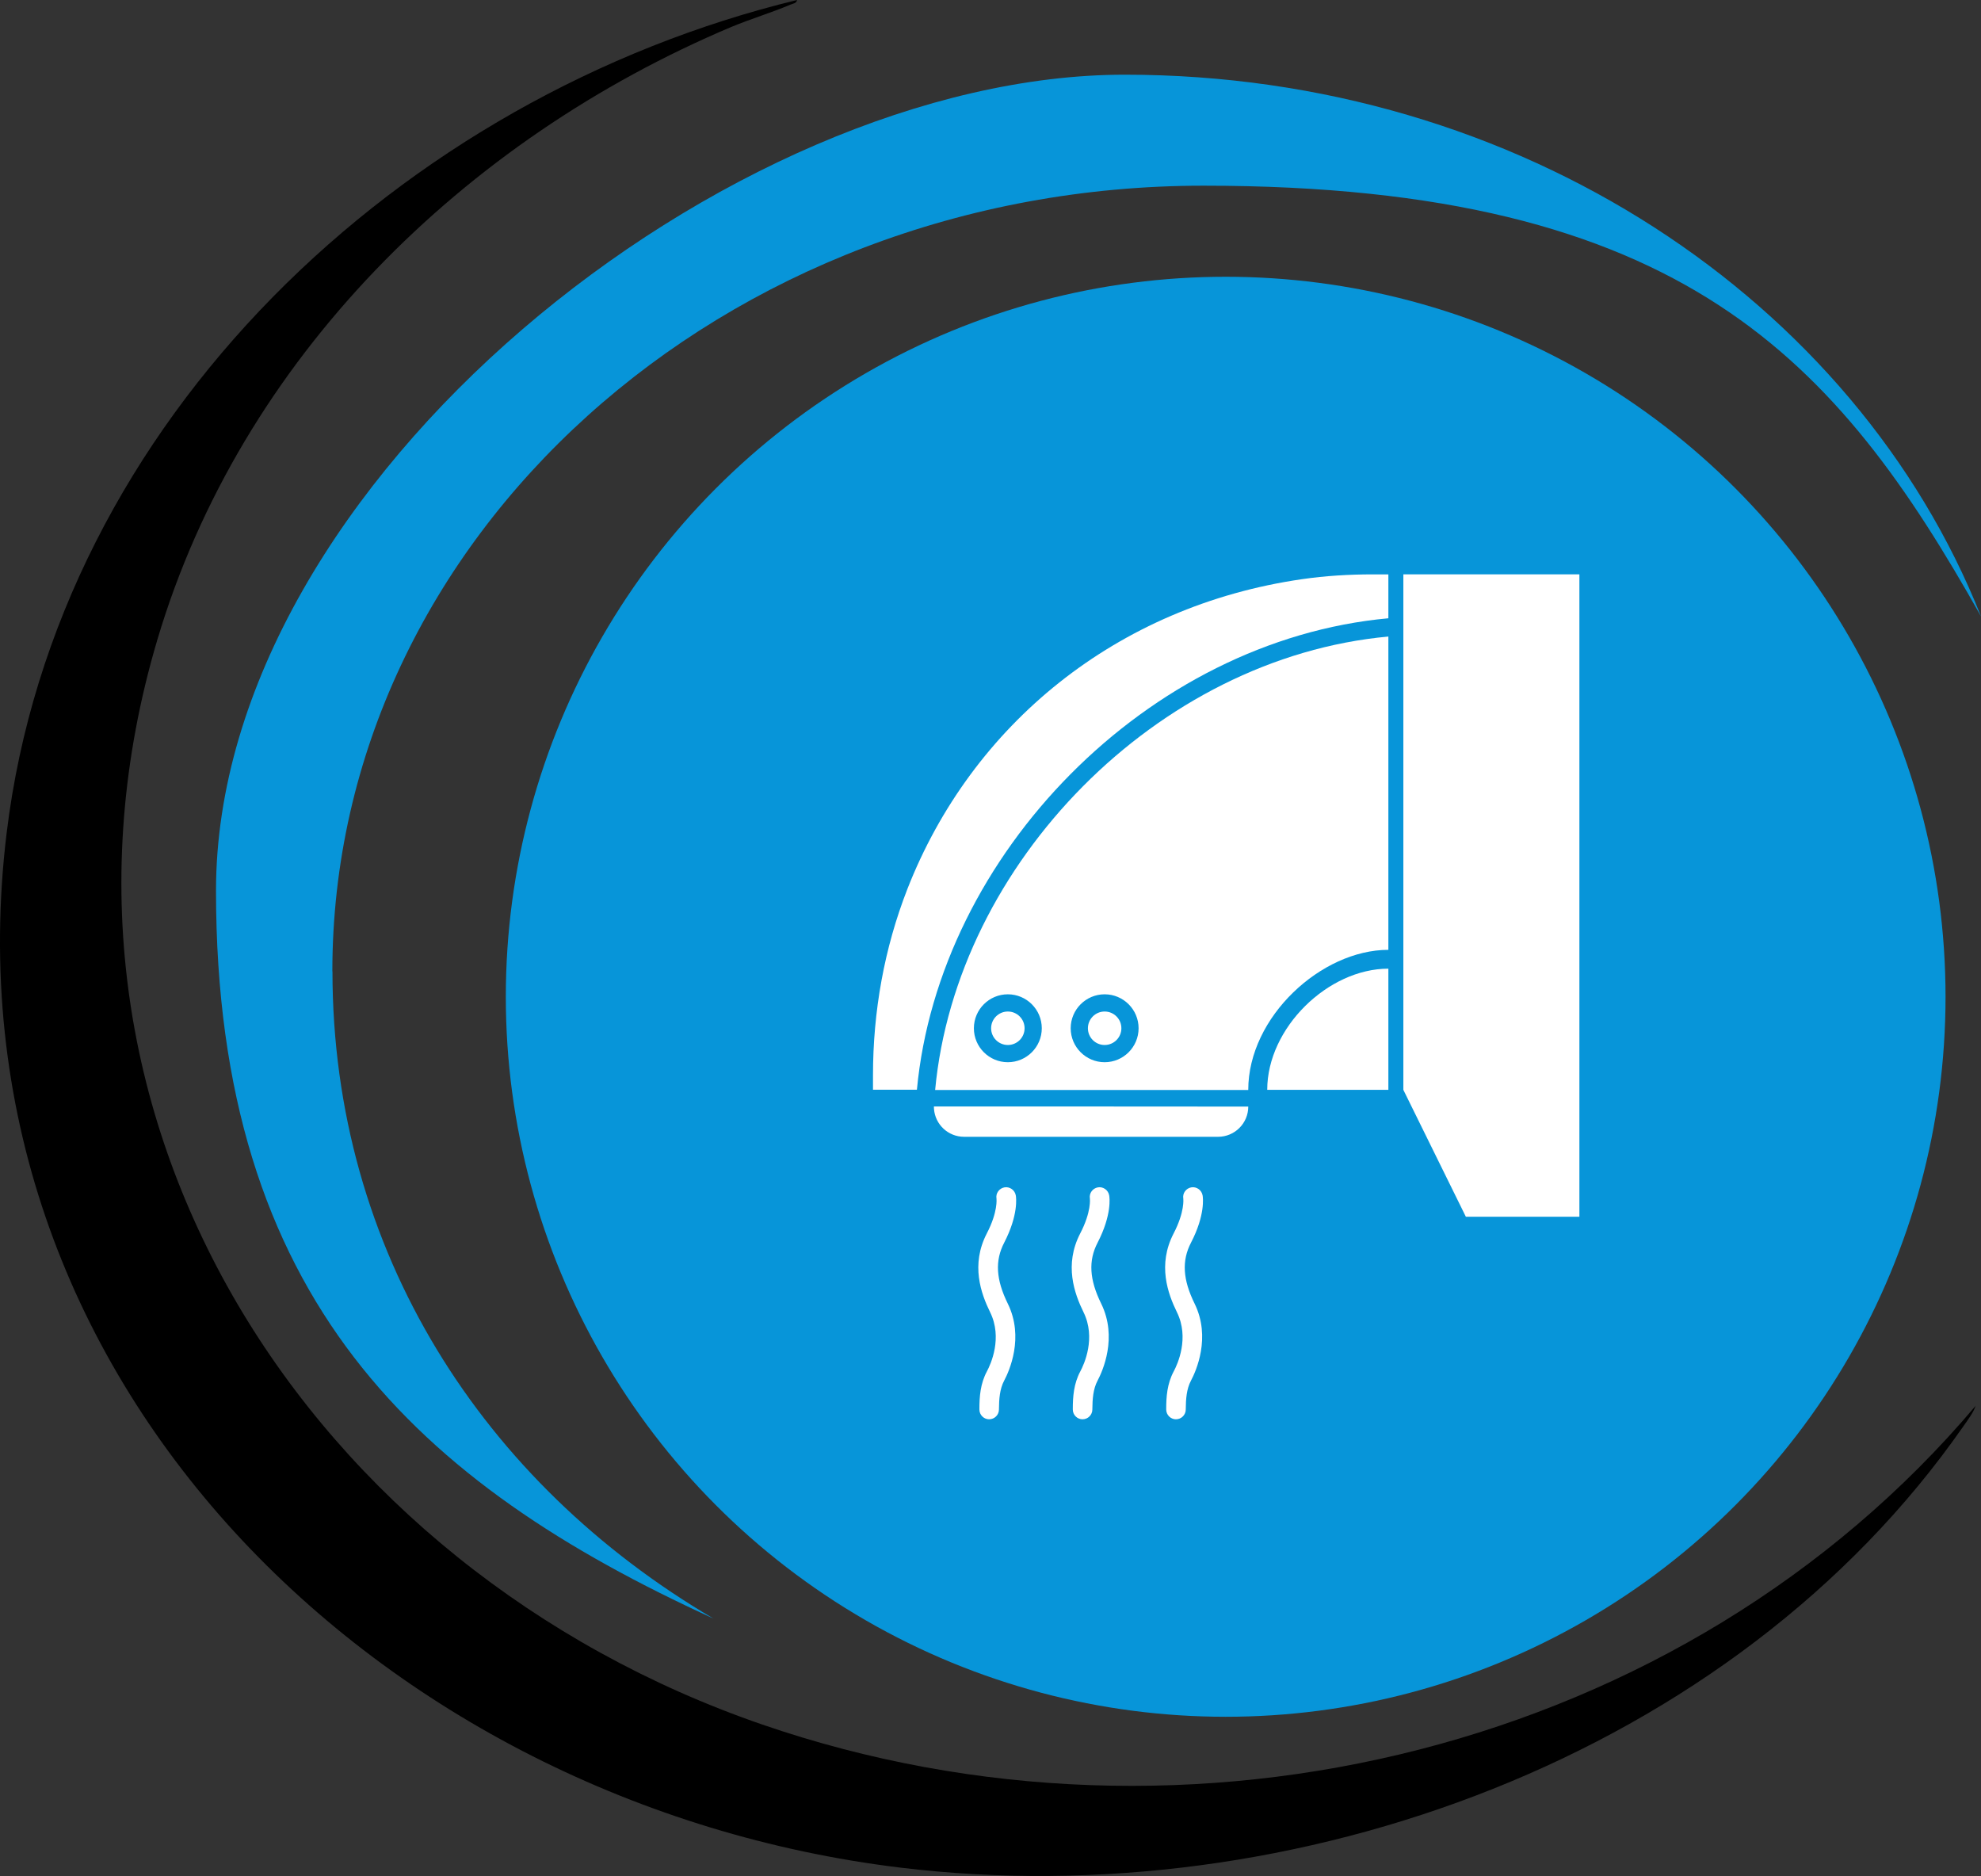
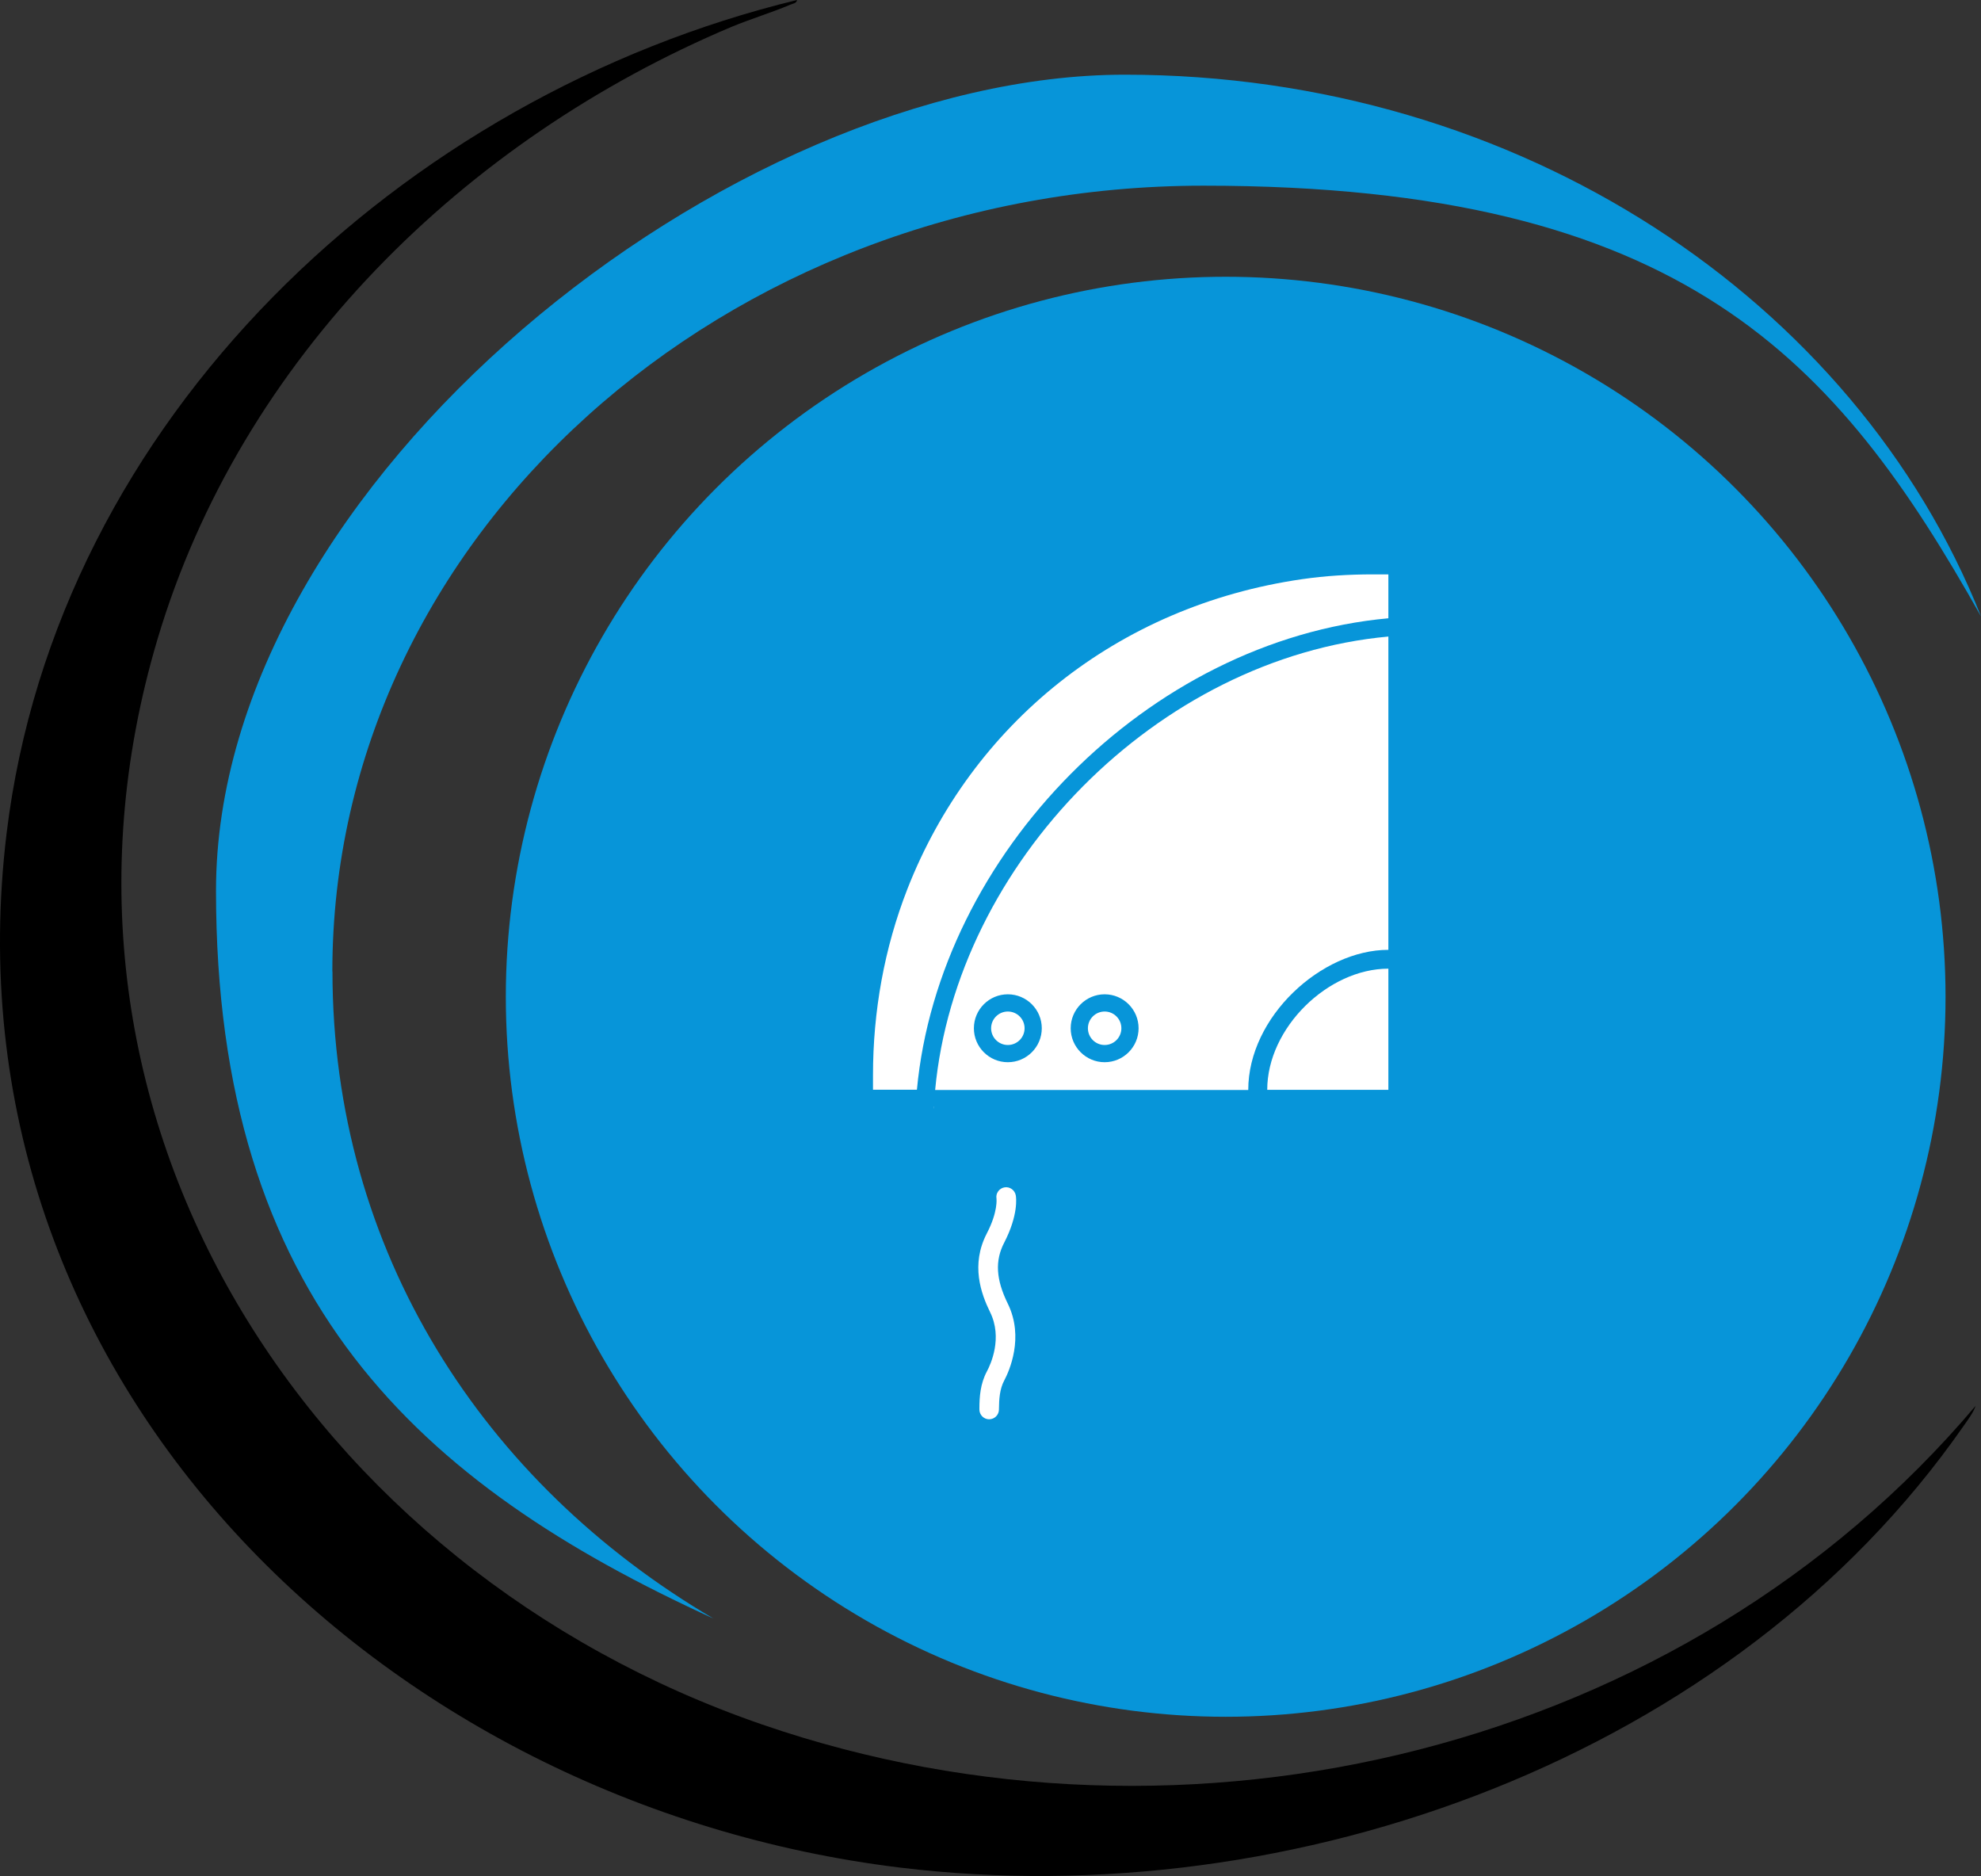
<svg xmlns="http://www.w3.org/2000/svg" id="Layer_1" data-name="Layer 1" viewBox="0 0 1607.62 1522.08">
  <rect x="0" y="0" width="1607.62" height="1522.08" fill="#333333" stroke="none" />
  <defs>
    <style>
      .cls-1, .cls-2, .cls-3 {
        stroke-width: 0px;
      }

      .cls-2 {
        fill: #0795d9;
      }

      .cls-3 {
        fill: #fff;
      }
    </style>
  </defs>
  <circle class="cls-2" cx="994.66" cy="808.73" r="584.18" />
  <path class="cls-3" d="m744.08,884.25c17.86-190.93,187.32-364.76,382.61-382.61v-35.62h-12.54c-19.19,0-38.47,1.14-57.47,3.89-150.65,21.75-268.15,118.17-320.3,251.34-18.81,48.16-27.93,99.45-27.93,151.13v11.78h35.62v.09Z" />
  <path class="cls-3" d="m757.76,897.74h0c0,.76,0,1.42.09,1.99v-1.99h-.19.1Z" />
  <path class="cls-3" d="m1126.69,770.55v-254.09c-187.7,17.19-350.7,184.28-367.8,367.89h254.09c0-59.46,59.46-113.7,113.7-113.7v-.09Zm-308.81,91.28c-15.2,0-27.55-12.35-27.55-27.55s12.35-27.55,27.55-27.55,27.55,12.35,27.55,27.55-12.35,27.55-27.55,27.55Zm78.56,0c-15.2,0-27.55-12.35-27.55-27.55s12.35-27.55,27.55-27.55,27.55,12.35,27.55,27.55-12.35,27.55-27.55,27.55Z" />
-   <path class="cls-3" d="m782.17,922.34h206.31c13.49,0,24.51-10.92,24.51-24.51h0c0-.09-255.04-.09-255.04-.09v1.99c.95,12.63,11.49,22.61,24.41,22.61h-.19Z" />
-   <polygon class="cls-3" points="1147.31 466.01 1138.85 466.01 1138.85 500.68 1138.85 515.5 1138.85 771.21 1138.85 786.69 1138.85 884.25 1179.7 967.17 1186.54 981.04 1189.58 987.22 1281.71 987.22 1281.71 537.44 1281.71 521.11 1281.71 496.5 1281.71 466.01 1147.31 466.01" />
  <path class="cls-3" d="m1126.69,785.93c-48.92,0-98.31,47.97-98.31,98.31h98.31v-98.31Z" />
  <circle class="cls-3" cx="817.89" cy="834.28" r="13.58" />
  <circle class="cls-3" cx="896.44" cy="834.28" r="13.58" />
  <path class="cls-3" d="m802.78,1151.55c-4.37,0-7.98-3.51-7.98-7.98v-.38c0-9.97.76-20.52,6.08-30.49,3.23-5.98,12.82-27.26,2.66-47.97-7.5-15.29-15.86-38.57-2.75-63.93,9.21-17.67,7.88-28.21,7.88-28.31-.76-4.27,2.18-8.36,6.46-9.12s8.45,2.18,9.21,6.55c.28,1.52,2.28,15.67-9.4,38.28-7.6,14.63-6.74,29.92,2.94,49.58,13.39,27.36,1.14,54.62-2.94,62.31-3.7,6.93-4.18,15.2-4.27,23.08v.38c0,4.37-3.51,7.98-7.98,7.98h.1Z" />
-   <path class="cls-3" d="m878.58,1151.55c-4.37,0-7.98-3.51-7.98-7.98v-.38c0-9.97.76-20.52,6.08-30.49,3.23-5.98,12.82-27.26,2.66-47.97-7.5-15.29-15.86-38.57-2.75-63.93,9.21-17.67,7.88-28.21,7.88-28.31-.76-4.27,2.18-8.36,6.46-9.12s8.45,2.18,9.21,6.55c.28,1.52,2.28,15.67-9.4,38.28-7.6,14.63-6.74,29.92,2.94,49.58,13.39,27.36,1.14,54.62-2.94,62.31-3.7,6.93-4.18,15.2-4.27,23.08v.38c0,4.37-3.51,7.98-7.98,7.98h.1Z" />
-   <path class="cls-3" d="m954.38,1151.55c-4.37,0-7.98-3.51-7.98-7.98v-.47c0-9.88.76-20.42,6.08-30.4,3.23-5.98,12.82-27.26,2.66-47.97-7.5-15.29-15.86-38.57-2.75-63.93,9.21-17.67,7.88-28.21,7.88-28.31-.76-4.27,2.18-8.36,6.46-9.12s8.45,2.18,9.21,6.55c.29,1.52,2.28,15.77-9.4,38.28-7.6,14.63-6.74,29.92,2.94,49.58,13.39,27.36,1.14,54.62-2.94,62.31-3.7,6.93-4.18,15.2-4.27,23.08v.38c0,4.37-3.51,7.98-7.98,7.98h.1Z" />
  <path class="cls-1" d="m646.81,0c-.47,2.75-3.23,2.85-5.22,3.7-15.67,6.65-32.3,11.59-48.06,18.14C377.04,113.13,195.62,290.47,127.7,519.02c-115.41,388.6,124.34,753.92,490.81,880.16,345.47,119.02,748.03,21.47,984.75-258.56-1.99,5.79-6.46,11.59-9.97,16.62-186.75,268.15-543.33,396.96-863.07,358.01C310.55,1464.06-48.41,1119.91,5.35,676.13,46.2,339.77,326.61,77.7,646.81,0Z" />
  <path class="cls-2" d="m269.71,788.12c0-352.03,316.6-637.47,707-637.47s514.27,142.1,630.91,349.46C1505.79,243.93,1233.17,60.6,912.78,60.6S175.29,390.97,175.29,722.67s164.14,481.12,403.7,590.54c-186.65-109.71-309.19-297.79-309.19-525.1h-.09Z" />
</svg>